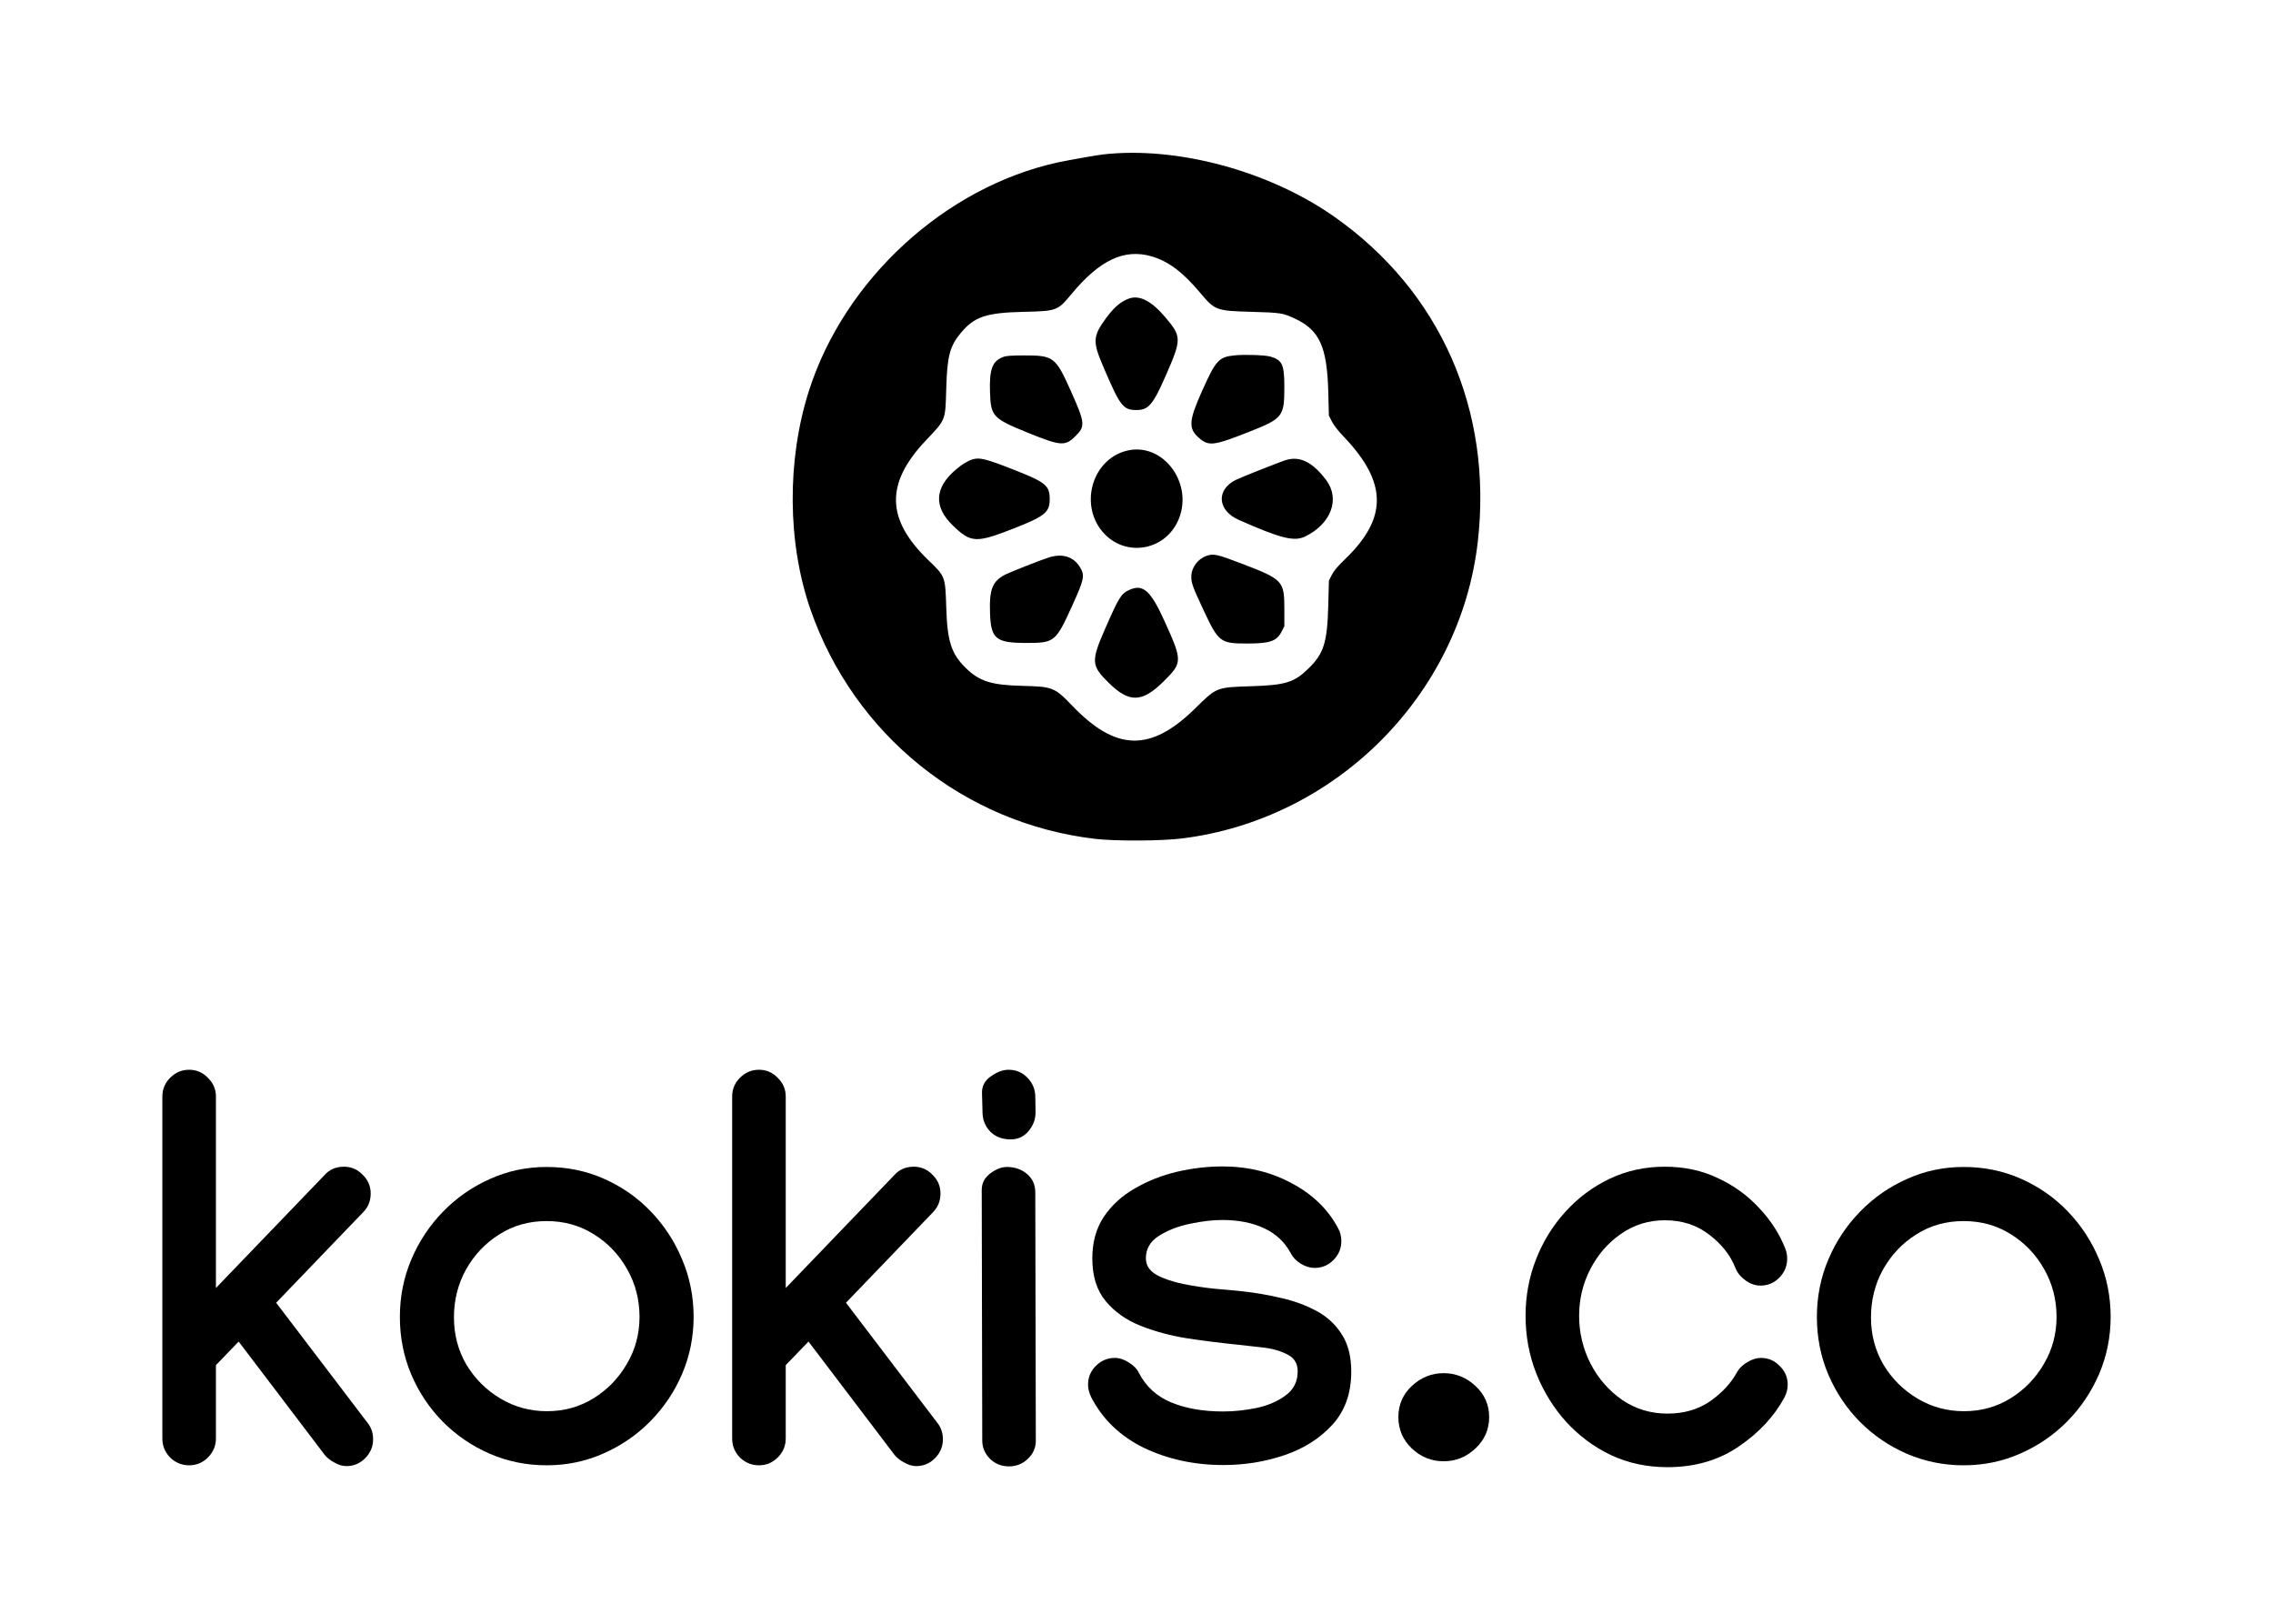
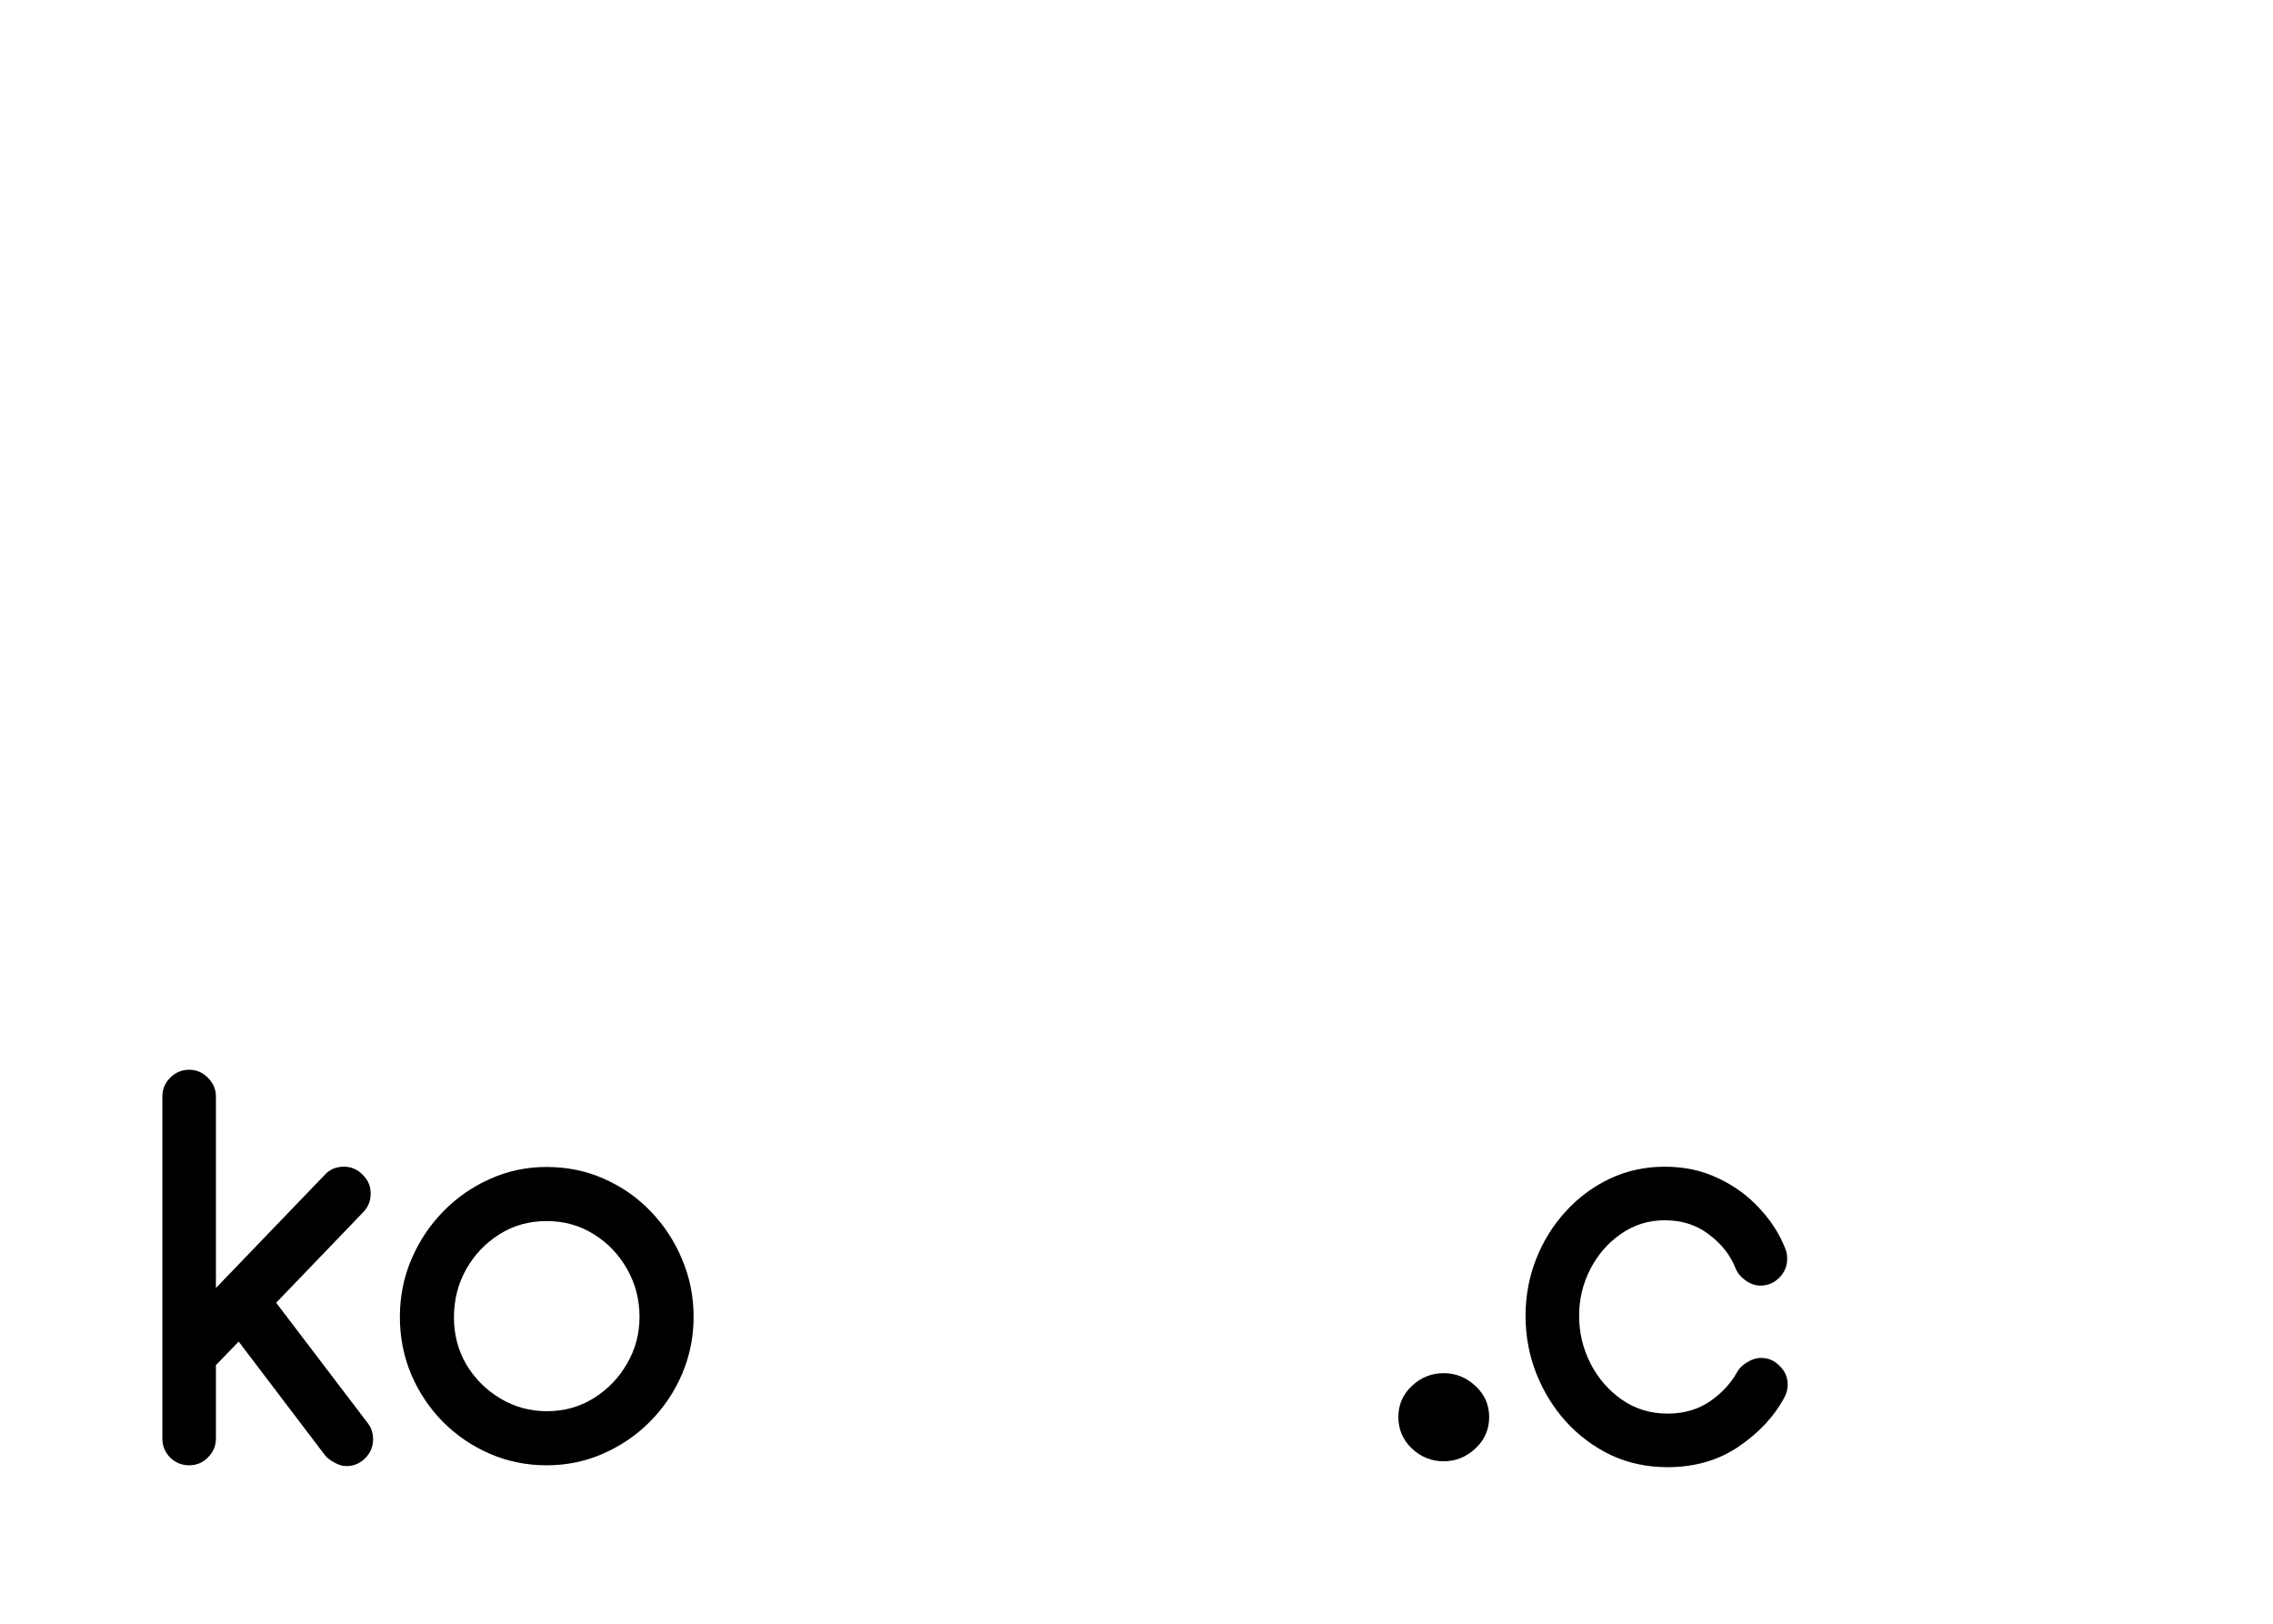
<svg xmlns="http://www.w3.org/2000/svg" width="119" height="85" viewBox="0 0 119 85" fill="none">
-   <path fill-rule="evenodd" clip-rule="evenodd" d="M57.734 8.086C57.409 8.123 55.839 8.402 55.36 8.507C49.461 9.806 44.203 14.64 42.346 20.472C41.187 24.111 41.221 28.438 42.436 31.919C44.723 38.473 50.48 43.108 57.333 43.913C58.393 44.037 60.789 44.027 61.871 43.893C69.948 42.896 76.451 36.377 77.368 28.357C78.155 21.473 75.408 15.249 69.863 11.35C66.437 8.942 61.609 7.642 57.734 8.086ZM60.28 13.417C61.164 13.672 61.917 14.236 62.84 15.334C63.61 16.25 63.671 16.272 65.53 16.324C67.052 16.366 67.168 16.384 67.808 16.686C69.084 17.285 69.477 18.154 69.54 20.516L69.572 21.754L69.725 22.058C69.83 22.266 70.037 22.53 70.381 22.892C72.628 25.26 72.648 27.111 70.45 29.241C70.009 29.669 69.839 29.87 69.724 30.097L69.574 30.394L69.539 31.703C69.487 33.638 69.308 34.208 68.505 34.994C67.759 35.724 67.3 35.867 65.507 35.923C63.677 35.981 63.703 35.971 62.577 37.079C60.242 39.375 58.43 39.336 56.135 36.942C55.218 35.986 55.108 35.942 53.531 35.904C51.897 35.864 51.277 35.668 50.559 34.965C49.807 34.228 49.596 33.579 49.541 31.825C49.489 30.171 49.493 30.181 48.614 29.334C46.382 27.186 46.342 25.303 48.481 23.047C49.529 21.941 49.491 22.038 49.541 20.303C49.588 18.645 49.728 18.116 50.306 17.424C51.015 16.575 51.63 16.369 53.602 16.324C55.324 16.285 55.373 16.267 56.089 15.401C57.563 13.618 58.856 13.006 60.28 13.417ZM59.138 15.618C58.706 15.758 58.312 16.091 57.892 16.672C57.218 17.604 57.201 17.878 57.736 19.136C58.642 21.263 58.791 21.461 59.495 21.465C60.123 21.468 60.366 21.184 61.029 19.669C61.871 17.747 61.87 17.624 61.001 16.599C60.3 15.771 59.679 15.444 59.138 15.618ZM64.668 18.6C63.799 18.682 63.654 18.842 62.886 20.572C62.235 22.039 62.216 22.447 62.775 22.928C63.287 23.368 63.538 23.337 65.388 22.608C67.157 21.911 67.241 21.805 67.24 20.28C67.24 19.08 67.136 18.85 66.514 18.667C66.246 18.588 65.199 18.55 64.668 18.6ZM52.559 18.673C51.951 18.886 51.788 19.305 51.831 20.558C51.872 21.79 51.987 21.912 53.793 22.645C55.529 23.349 55.756 23.368 56.291 22.844C56.829 22.317 56.813 22.146 56.07 20.484C55.265 18.681 55.161 18.602 53.605 18.606C52.993 18.607 52.693 18.626 52.559 18.673ZM58.944 23.606C57.107 24.102 56.481 26.57 57.84 27.966C58.982 29.139 60.91 28.82 61.638 27.338C62.589 25.402 60.909 23.075 58.944 23.606ZM50.917 24.047C50.668 24.122 50.383 24.295 50.057 24.57C48.921 25.528 48.866 26.529 49.896 27.52C50.835 28.424 51.103 28.436 53.079 27.662C54.702 27.026 54.956 26.818 54.956 26.133C54.956 25.411 54.75 25.244 53.025 24.569C51.613 24.017 51.287 23.937 50.917 24.047ZM67.36 24.071C67.109 24.14 64.984 24.979 64.699 25.121C63.657 25.642 63.735 26.718 64.85 27.213C67.043 28.185 67.752 28.364 68.326 28.086C69.689 27.426 70.175 26.12 69.427 25.127C68.734 24.206 68.082 23.873 67.36 24.071ZM63.169 29.097C62.703 29.26 62.37 29.716 62.37 30.192C62.37 30.528 62.441 30.723 63.025 31.972C63.788 33.607 63.894 33.687 65.271 33.687C66.494 33.687 66.838 33.569 67.098 33.059L67.241 32.78V31.895C67.241 30.412 67.169 30.334 65.064 29.526C63.72 29.011 63.536 28.969 63.169 29.097ZM54.885 29.19C54.475 29.323 52.923 29.933 52.657 30.065C51.952 30.417 51.784 30.839 51.833 32.136C51.881 33.438 52.146 33.654 53.697 33.657C55.208 33.66 55.264 33.616 56.123 31.732C56.758 30.34 56.803 30.128 56.553 29.71C56.207 29.133 55.624 28.951 54.885 29.19ZM59.115 30.885C58.696 31.078 58.586 31.255 57.871 32.883C57.107 34.627 57.121 34.839 58.065 35.763C59.12 36.797 59.794 36.78 60.901 35.688C61.916 34.688 61.918 34.612 60.962 32.503C60.237 30.903 59.837 30.553 59.115 30.885Z" fill="black" />
-   <path d="M102.804 61.089C103.878 61.089 104.878 61.294 105.804 61.706C106.738 62.117 107.556 62.687 108.257 63.416C108.958 64.145 109.505 64.981 109.897 65.925C110.299 66.869 110.5 67.874 110.5 68.939C110.5 69.986 110.299 70.981 109.897 71.925C109.495 72.86 108.939 73.687 108.229 74.406C107.528 75.117 106.71 75.678 105.776 76.089C104.85 76.5 103.86 76.706 102.804 76.706C101.757 76.706 100.766 76.505 99.832 76.103C98.906 75.701 98.089 75.145 97.379 74.435C96.677 73.724 96.126 72.902 95.724 71.967C95.322 71.023 95.121 70.014 95.121 68.939C95.121 67.874 95.322 66.869 95.724 65.925C96.126 64.981 96.677 64.15 97.379 63.43C98.089 62.701 98.906 62.131 99.832 61.72C100.757 61.299 101.748 61.089 102.804 61.089ZM97.953 68.967C97.953 69.874 98.173 70.701 98.612 71.449C99.061 72.187 99.654 72.776 100.392 73.215C101.131 73.654 101.939 73.874 102.818 73.874C103.715 73.874 104.528 73.65 105.257 73.201C105.995 72.743 106.579 72.14 107.009 71.392C107.449 70.645 107.668 69.827 107.668 68.939C107.668 68.033 107.453 67.201 107.023 66.444C106.593 65.678 106.009 65.065 105.271 64.608C104.542 64.15 103.72 63.921 102.804 63.921C101.878 63.921 101.051 64.154 100.322 64.621C99.593 65.079 99.014 65.692 98.584 66.458C98.163 67.215 97.953 68.051 97.953 68.967Z" fill="black" />
  <path d="M79.869 68.883C79.869 67.846 80.051 66.86 80.416 65.925C80.78 64.991 81.294 64.159 81.958 63.43C82.621 62.701 83.392 62.126 84.271 61.706C85.159 61.285 86.121 61.075 87.159 61.075C88.187 61.075 89.117 61.276 89.949 61.678C90.79 62.07 91.509 62.593 92.108 63.248C92.715 63.892 93.168 64.598 93.467 65.365C93.533 65.523 93.565 65.701 93.565 65.897C93.565 66.28 93.425 66.612 93.145 66.892C92.874 67.163 92.547 67.299 92.163 67.299C91.902 67.299 91.645 67.21 91.392 67.033C91.14 66.855 90.963 66.64 90.86 66.388C90.598 65.715 90.14 65.131 89.486 64.635C88.841 64.131 88.065 63.879 87.159 63.879C86.308 63.879 85.542 64.117 84.86 64.594C84.187 65.061 83.654 65.673 83.262 66.43C82.869 67.187 82.673 68.005 82.673 68.883C82.673 69.771 82.874 70.608 83.276 71.392C83.678 72.168 84.229 72.799 84.93 73.285C85.631 73.762 86.421 74 87.299 74C88.159 74 88.902 73.785 89.528 73.355C90.154 72.916 90.626 72.406 90.944 71.827C91.056 71.621 91.234 71.449 91.477 71.308C91.72 71.159 91.958 71.084 92.192 71.084C92.575 71.084 92.902 71.224 93.173 71.505C93.453 71.776 93.593 72.103 93.593 72.486C93.593 72.72 93.533 72.949 93.411 73.173C92.879 74.154 92.084 75.005 91.028 75.724C89.972 76.444 88.729 76.804 87.299 76.804C86.234 76.804 85.248 76.594 84.341 76.173C83.444 75.743 82.659 75.159 81.986 74.421C81.322 73.682 80.804 72.841 80.43 71.897C80.056 70.944 79.869 69.939 79.869 68.883Z" fill="black" />
  <path d="M75.579 76.495C74.944 76.495 74.388 76.271 73.911 75.822C73.444 75.374 73.21 74.827 73.21 74.182C73.21 73.537 73.444 72.995 73.911 72.556C74.388 72.108 74.944 71.883 75.579 71.883C76.215 71.883 76.771 72.108 77.248 72.556C77.724 72.995 77.963 73.537 77.963 74.182C77.963 74.827 77.724 75.374 77.248 75.822C76.771 76.271 76.215 76.495 75.579 76.495Z" fill="black" />
-   <path d="M64 61.061C65.336 61.061 66.547 61.355 67.631 61.944C68.724 62.523 69.533 63.308 70.056 64.299C70.168 64.495 70.224 64.72 70.224 64.972C70.224 65.355 70.084 65.687 69.804 65.967C69.533 66.238 69.206 66.374 68.822 66.374C68.589 66.374 68.346 66.299 68.093 66.15C67.85 65.991 67.677 65.808 67.575 65.603C67.266 65.023 66.804 64.589 66.187 64.299C65.57 64.009 64.836 63.864 63.986 63.864C63.491 63.864 62.93 63.93 62.304 64.061C61.678 64.192 61.136 64.402 60.678 64.692C60.22 64.981 59.991 65.374 59.991 65.869C59.991 66.234 60.178 66.523 60.551 66.738C60.934 66.944 61.402 67.103 61.953 67.215C62.514 67.327 63.075 67.411 63.636 67.467C64.196 67.514 64.654 67.556 65.009 67.594C65.701 67.668 66.383 67.785 67.056 67.944C67.729 68.094 68.346 68.318 68.906 68.617C69.467 68.916 69.911 69.322 70.238 69.836C70.575 70.35 70.743 71.005 70.743 71.799C70.743 72.93 70.416 73.855 69.762 74.575C69.107 75.294 68.271 75.827 67.252 76.173C66.234 76.519 65.168 76.692 64.056 76.692C62.533 76.692 61.145 76.392 59.892 75.794C58.65 75.187 57.729 74.304 57.131 73.145C57.019 72.921 56.963 72.701 56.963 72.486C56.963 72.103 57.098 71.776 57.369 71.505C57.65 71.224 57.981 71.084 58.364 71.084C58.607 71.084 58.85 71.163 59.093 71.322C59.346 71.472 59.523 71.654 59.626 71.869C59.991 72.579 60.551 73.094 61.308 73.411C62.075 73.729 62.986 73.888 64.042 73.888C64.603 73.888 65.182 73.827 65.78 73.706C66.388 73.575 66.897 73.355 67.308 73.047C67.729 72.738 67.939 72.318 67.939 71.785C67.939 71.374 67.757 71.079 67.392 70.902C67.037 70.715 66.607 70.594 66.103 70.537C65.607 70.481 65.145 70.43 64.715 70.383C63.892 70.299 63.042 70.192 62.163 70.061C61.285 69.921 60.467 69.701 59.71 69.402C58.963 69.103 58.355 68.673 57.888 68.112C57.42 67.551 57.187 66.804 57.187 65.869C57.187 65.028 57.388 64.304 57.79 63.696C58.201 63.089 58.743 62.593 59.416 62.21C60.089 61.818 60.822 61.528 61.617 61.341C62.42 61.154 63.215 61.061 64 61.061Z" fill="black" />
-   <path d="M52.911 59.645C52.481 59.645 52.131 59.514 51.86 59.252C51.589 58.981 51.449 58.65 51.439 58.257L51.411 57.192C51.411 56.836 51.57 56.551 51.888 56.336C52.206 56.112 52.509 56 52.799 56C53.191 56 53.519 56.136 53.78 56.407C54.051 56.678 54.191 57.005 54.201 57.388L54.215 58.229C54.215 58.593 54.093 58.921 53.85 59.21C53.607 59.5 53.294 59.645 52.911 59.645ZM51.397 62.294C51.397 61.939 51.547 61.65 51.846 61.425C52.145 61.201 52.434 61.089 52.715 61.089C53.126 61.089 53.477 61.21 53.766 61.453C54.056 61.696 54.201 62.019 54.201 62.421V62.435L54.229 75.416C54.229 75.79 54.089 76.108 53.808 76.369C53.537 76.631 53.21 76.762 52.827 76.762C52.434 76.762 52.103 76.631 51.832 76.369C51.561 76.098 51.425 75.776 51.425 75.402L51.397 62.294Z" fill="black" />
-   <path d="M38.332 57.402C38.332 57.019 38.467 56.692 38.738 56.421C39.019 56.14 39.35 56 39.734 56C40.117 56 40.444 56.14 40.715 56.421C40.995 56.692 41.136 57.019 41.136 57.402V67.425L46.813 61.523C47.075 61.224 47.416 61.075 47.837 61.075C48.22 61.075 48.547 61.215 48.818 61.495C49.098 61.766 49.238 62.093 49.238 62.477C49.238 62.869 49.103 63.201 48.832 63.472L44.29 68.196L49.07 74.477C49.266 74.72 49.364 75.009 49.364 75.346C49.364 75.729 49.224 76.061 48.944 76.341C48.673 76.612 48.346 76.748 47.963 76.748C47.766 76.748 47.561 76.687 47.346 76.565C47.131 76.453 46.963 76.322 46.841 76.173L42.327 70.229L41.136 71.463V75.304C41.136 75.687 40.995 76.019 40.715 76.299C40.444 76.57 40.117 76.706 39.734 76.706C39.35 76.706 39.019 76.57 38.738 76.299C38.467 76.019 38.332 75.687 38.332 75.304V57.402Z" fill="black" />
  <path d="M28.617 61.089C29.692 61.089 30.692 61.294 31.617 61.706C32.551 62.117 33.369 62.687 34.07 63.416C34.771 64.145 35.318 64.981 35.71 65.925C36.112 66.869 36.313 67.874 36.313 68.939C36.313 69.986 36.112 70.981 35.71 71.925C35.308 72.86 34.752 73.687 34.042 74.406C33.341 75.117 32.523 75.678 31.589 76.089C30.663 76.5 29.673 76.706 28.617 76.706C27.57 76.706 26.579 76.505 25.645 76.103C24.72 75.701 23.902 75.145 23.192 74.435C22.491 73.724 21.939 72.902 21.537 71.967C21.136 71.023 20.935 70.014 20.935 68.939C20.935 67.874 21.136 66.869 21.537 65.925C21.939 64.981 22.491 64.15 23.192 63.43C23.902 62.701 24.72 62.131 25.645 61.72C26.57 61.299 27.561 61.089 28.617 61.089ZM23.766 68.967C23.766 69.874 23.986 70.701 24.425 71.449C24.874 72.187 25.467 72.776 26.206 73.215C26.944 73.654 27.752 73.874 28.631 73.874C29.528 73.874 30.341 73.65 31.07 73.201C31.808 72.743 32.392 72.14 32.822 71.392C33.262 70.645 33.481 69.827 33.481 68.939C33.481 68.033 33.266 67.201 32.836 66.444C32.407 65.678 31.822 65.065 31.084 64.608C30.355 64.15 29.533 63.921 28.617 63.921C27.692 63.921 26.864 64.154 26.136 64.621C25.407 65.079 24.827 65.692 24.397 66.458C23.977 67.215 23.766 68.051 23.766 68.967Z" fill="black" />
  <path d="M8.5 57.402C8.5 57.019 8.636 56.692 8.907 56.421C9.187 56.14 9.519 56 9.902 56C10.285 56 10.612 56.14 10.883 56.421C11.164 56.692 11.304 57.019 11.304 57.402V67.425L16.981 61.523C17.243 61.224 17.584 61.075 18.005 61.075C18.388 61.075 18.715 61.215 18.986 61.495C19.266 61.766 19.407 62.093 19.407 62.477C19.407 62.869 19.271 63.201 19 63.472L14.458 68.196L19.238 74.477C19.435 74.72 19.533 75.009 19.533 75.346C19.533 75.729 19.392 76.061 19.112 76.341C18.841 76.612 18.514 76.748 18.131 76.748C17.935 76.748 17.729 76.687 17.514 76.565C17.299 76.453 17.131 76.322 17.009 76.173L12.495 70.229L11.304 71.463V75.304C11.304 75.687 11.164 76.019 10.883 76.299C10.612 76.57 10.285 76.706 9.902 76.706C9.519 76.706 9.187 76.57 8.907 76.299C8.636 76.019 8.5 75.687 8.5 75.304V57.402Z" fill="black" />
</svg>